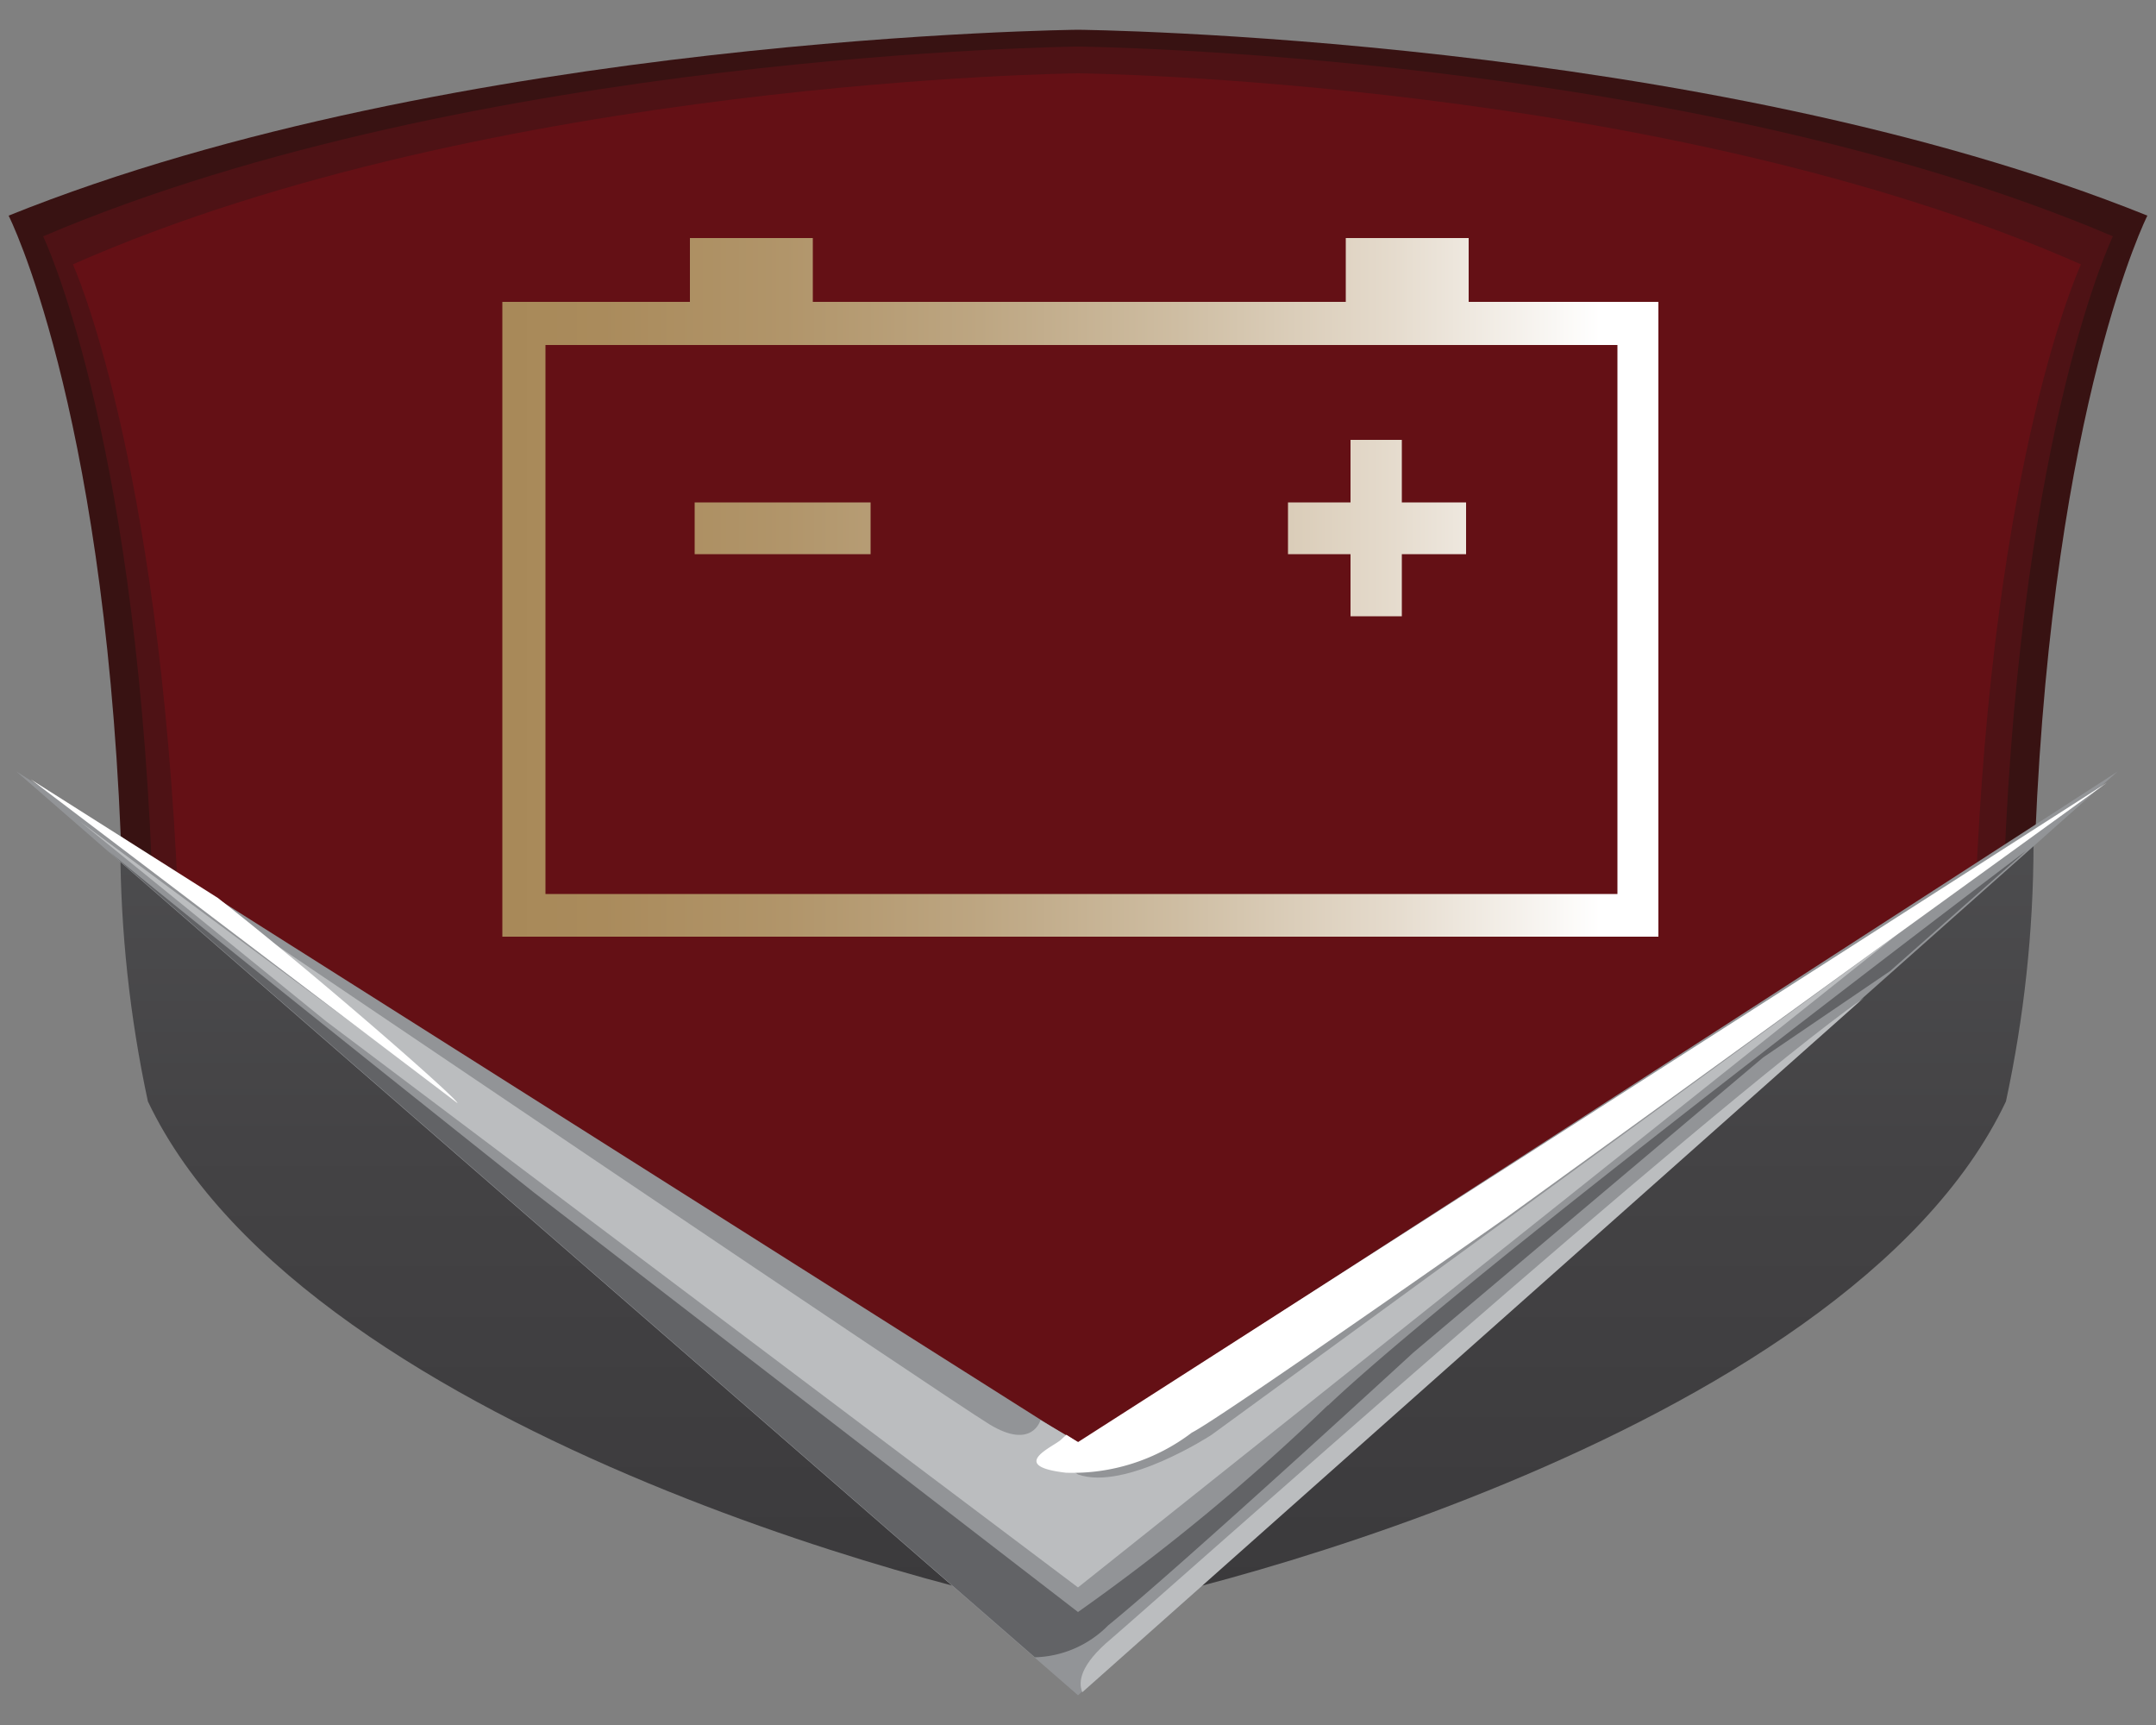
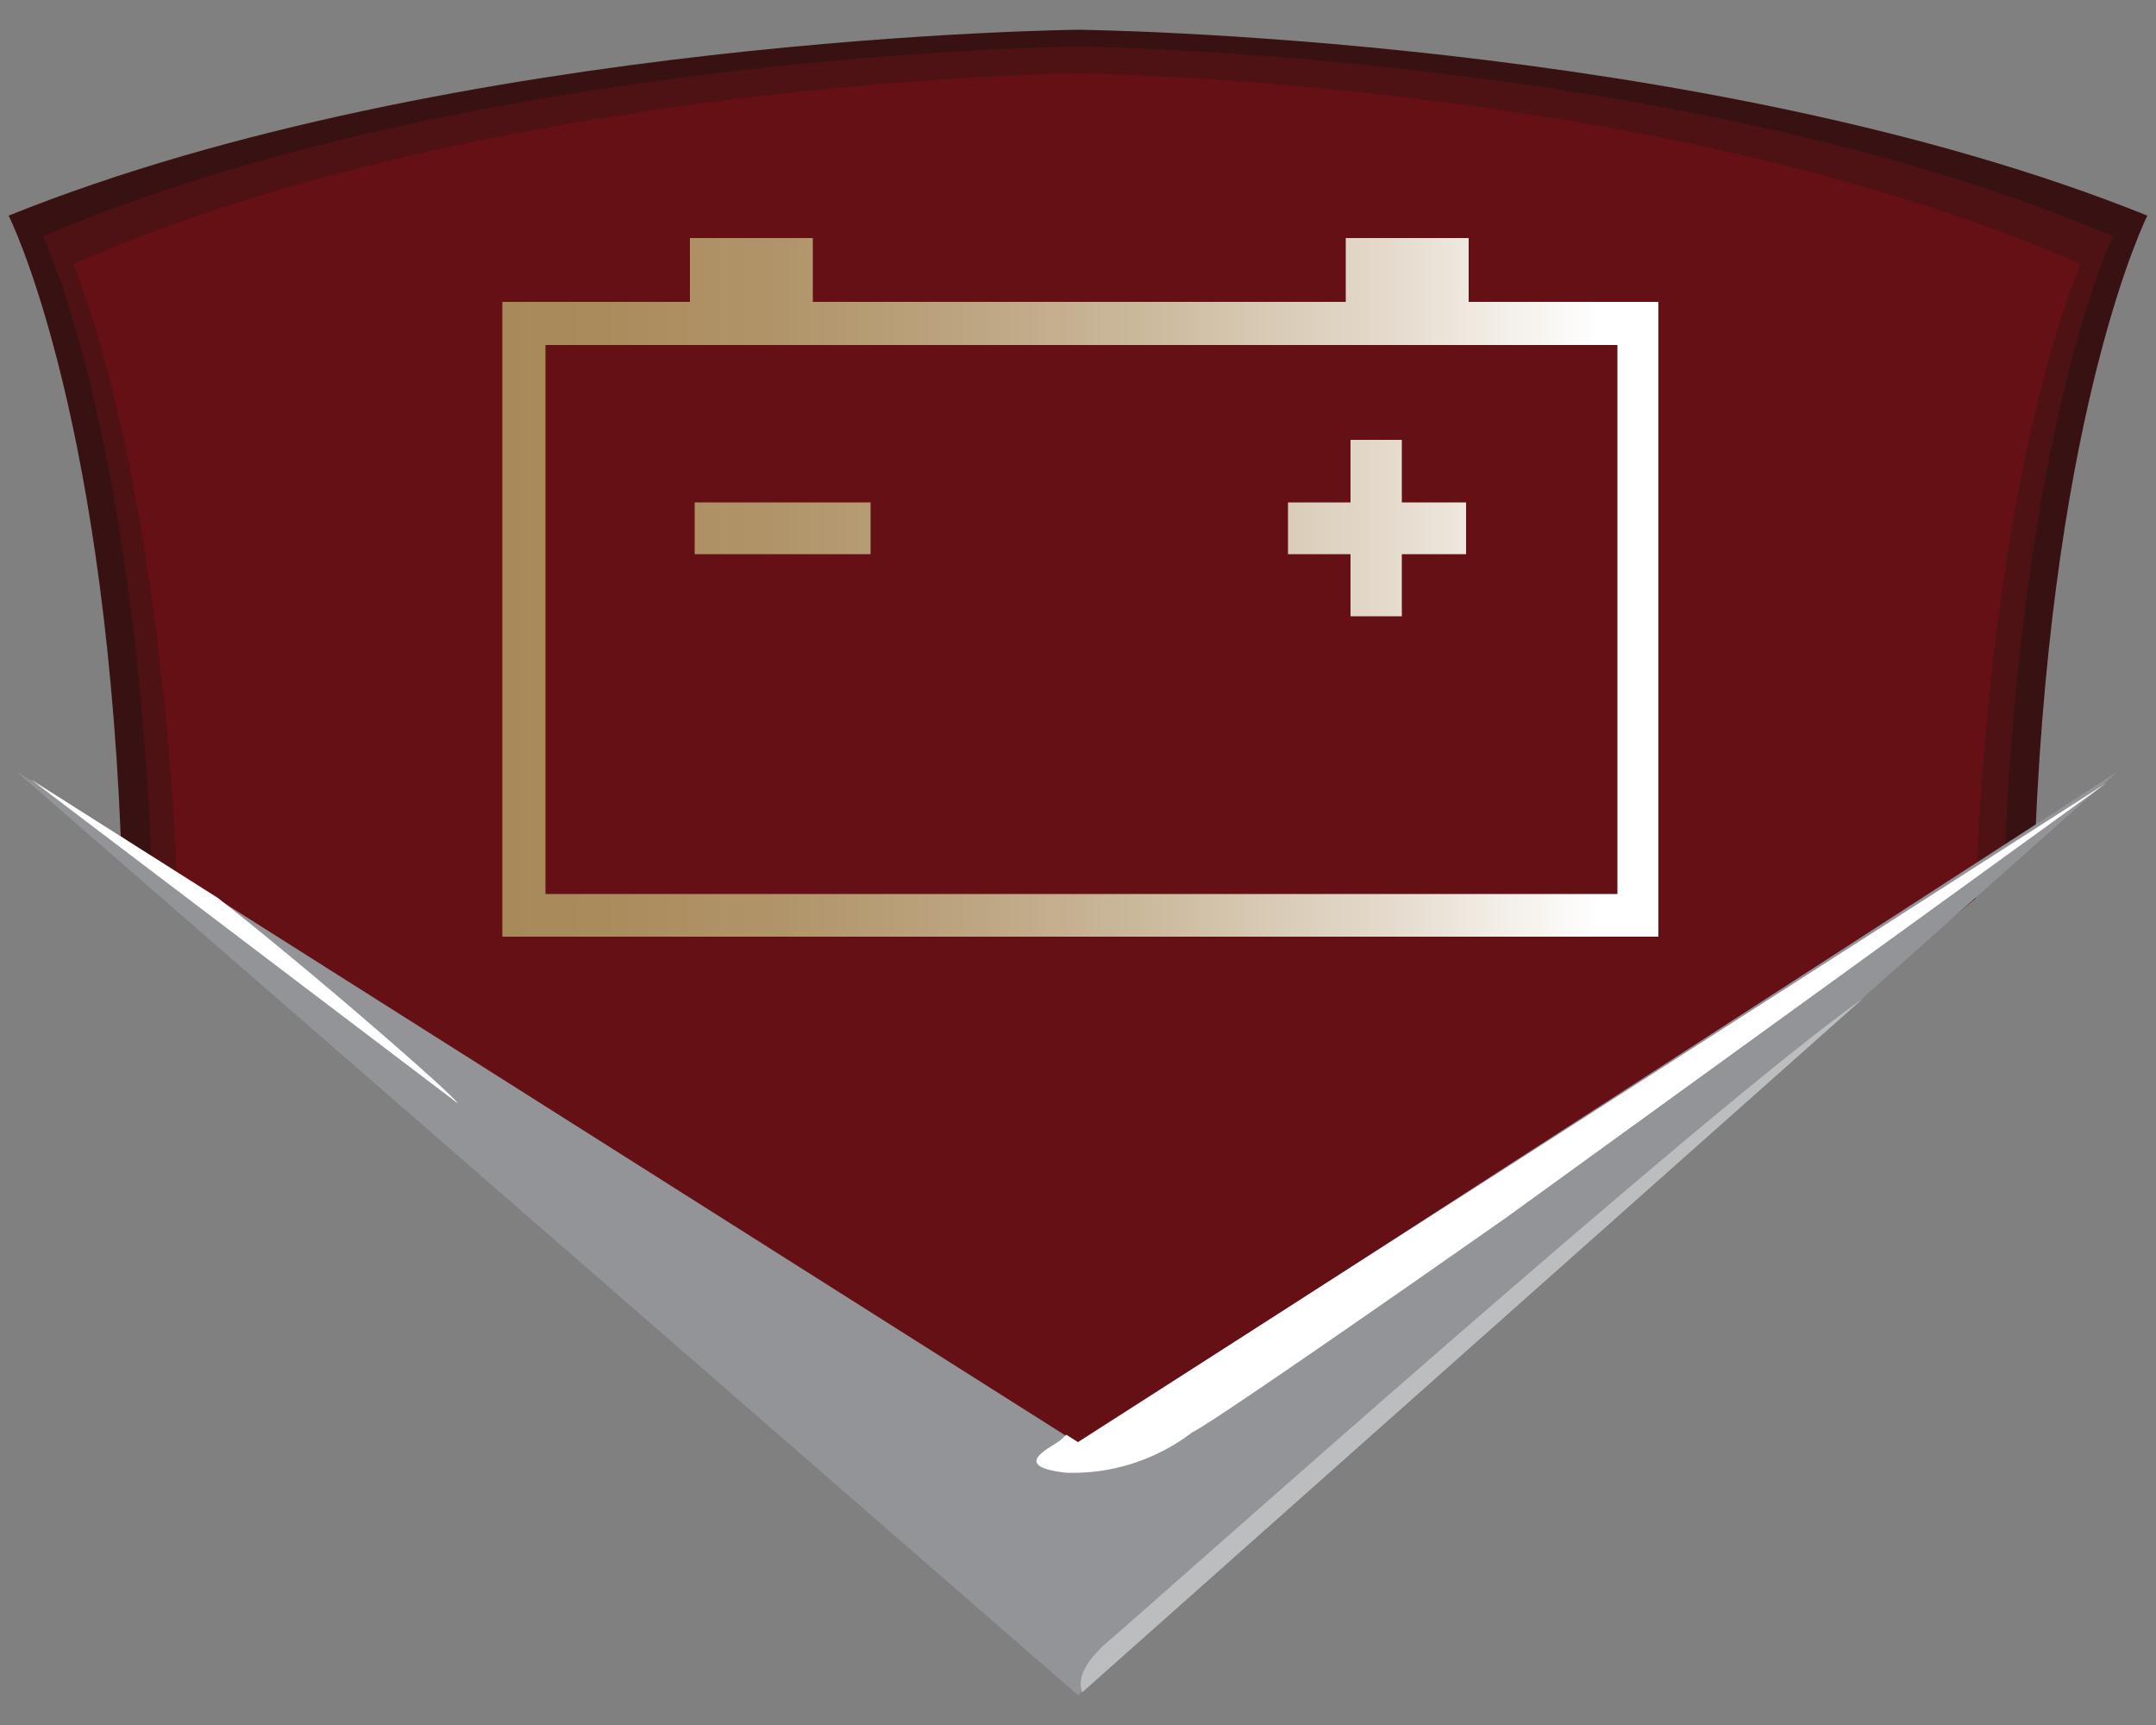
<svg xmlns="http://www.w3.org/2000/svg" id="Layer_1" data-name="Layer 1" viewBox="0 0 50 40">
  <rect x="0" y="0" width="50" height="40" fill="#808080" stroke="none" />
  <defs>
    <clipPath id="clip-path">
      <rect x="0.2" y="0.69" width="49.59" height="38.62" style="fill:none" />
    </clipPath>
    <clipPath id="clip-path-2">
      <path d="M25,34.6,2.79,19.6h0a28.66,28.66,0,0,0,.64,5.94c3.76,7.91,20,11.74,21.46,11.83v-.44h.18v.44c1.48-.09,17.7-3.92,21.45-11.83a28.48,28.48,0,0,0,.64-5.94Z" style="fill:none" />
    </clipPath>
    <linearGradient id="linear-gradient" x1="-363.23" y1="337.19" x2="-362.54" y2="337.19" gradientTransform="matrix(0, -25.55, -25.55, 0, 8640.69, -9243.69)" gradientUnits="userSpaceOnUse">
      <stop offset="0" stop-color="#3b3a3c" />
      <stop offset="0.59" stop-color="#444345" />
      <stop offset="1" stop-color="#4d4d4f" />
    </linearGradient>
    <clipPath id="clip-path-4">
      <path d="M16.11,12.85h4.08v-1.2H16.11ZM31.32,10.2v1.45H29.87v1.2h1.45v1.44h1.19V12.85H34v-1.2H32.51V10.2ZM12.65,8H37.51V20.73H12.65Zm18.56-2.5V7H18.85V5.52H16V7H11.65V21.72H38.47V7H34.06V5.52Z" style="fill:none" />
    </clipPath>
    <linearGradient id="linear-gradient-2" x1="-376.6" y1="331.21" x2="-375.91" y2="331.21" gradientTransform="matrix(38.56, 0, 0, -38.56, 14532.19, 12784.09)" gradientUnits="userSpaceOnUse">
      <stop offset="0" stop-color="#a78857" />
      <stop offset="0.13" stop-color="#aa8b5c" />
      <stop offset="0.29" stop-color="#b1956a" />
      <stop offset="0.46" stop-color="#bda682" />
      <stop offset="0.63" stop-color="#cebda2" />
      <stop offset="0.82" stop-color="#e5dbcd" />
      <stop offset="1" stop-color="#fff" />
    </linearGradient>
  </defs>
  <title>petra-battery-icon-dropdown</title>
  <g id="Petra_Battery" data-name="Petra Battery">
    <g style="clip-path:url(#clip-path)">
      <path d="M49.8,5C39.45.83,25,.69,25,.69S10.55.83.2,5c0,0,2.18,4.3,2.6,14.39l22.2,17,22.2-17C47.62,9.32,49.8,5,49.8,5" style="fill:#381212;fill-rule:evenodd" />
      <path d="M49,5.48c-10-4.26-24-4.4-24-4.4S11,1.22,1,5.48c0,0,2.1,4.36,2.52,14.59L25,37.33,46.48,20.07C46.89,9.84,49,5.48,49,5.48" style="fill:#4e1215;fill-rule:evenodd" />
      <path d="M48.26,6.13C38.54,1.84,25,1.7,25,1.7S11.41,1.84,1.69,6.13c0,0,2,4.39,2.44,14.71L25,38.23,45.81,20.84c.4-10.32,2.45-14.71,2.45-14.71" style="fill:#641015;fill-rule:evenodd" />
    </g>
    <g style="clip-path:url(#clip-path-2)">
-       <rect x="2.79" y="19.6" width="44.37" height="17.77" style="fill:url(#linear-gradient)" />
-     </g>
+       </g>
    <polygon points="25 33.47 0.38 17.89 25 39.31 49.11 17.89 25 33.47" style="fill:#929497" />
    <g style="clip-path:url(#clip-path)">
-       <path d="M30.79,32.59A49.11,49.11,0,0,1,25,37.38L12.38,27.65s-7.25-5.76-9.86-7.91L24,38.43a2.48,2.48,0,0,0,1.7-.74c1.7-1.38,7.07-6.32,7.07-6.32l8.12-6.85,2.94-2L47,19.72c-.81.61-13.07,9.89-16.2,12.87" style="fill:#626366;fill-rule:evenodd" />
-       <path d="M24.13,32.93s-.19.7-1.18.1S6,21.64,6,21.64L4.59,20.59l5.66,4.68L1.87,19.06l5.69,4.62L25,36.81,44,21.67,28.1,33.27s-2,1.31-3.1.92c-.88-.55.4-.51.4-.51l-.4-.24Z" style="fill:#bbbdbf;fill-rule:evenodd" />
      <path d="M25.77,38c-.72.6-.77,1-.67,1.24l18.12-16.1C39.52,25.76,26.94,37,25.77,38" style="fill:#bbbdbf;fill-rule:evenodd" />
      <path d="M25,33.44l-.27-.17-.12.11c-.16.16-1.27.61.11.77a4.56,4.56,0,0,0,2.92-.93c.66-.33,7.31-5,7.31-5L48.86,18.15ZM5.05,20.82.71,18.07l9.9,7.51c0-.1-3.2-2.91-5.56-4.76" style="fill:#fff" />
    </g>
    <g style="clip-path:url(#clip-path-4)">
      <rect x="11.65" y="5.52" width="26.81" height="16.2" style="fill:url(#linear-gradient-2)" />
    </g>
  </g>
</svg>